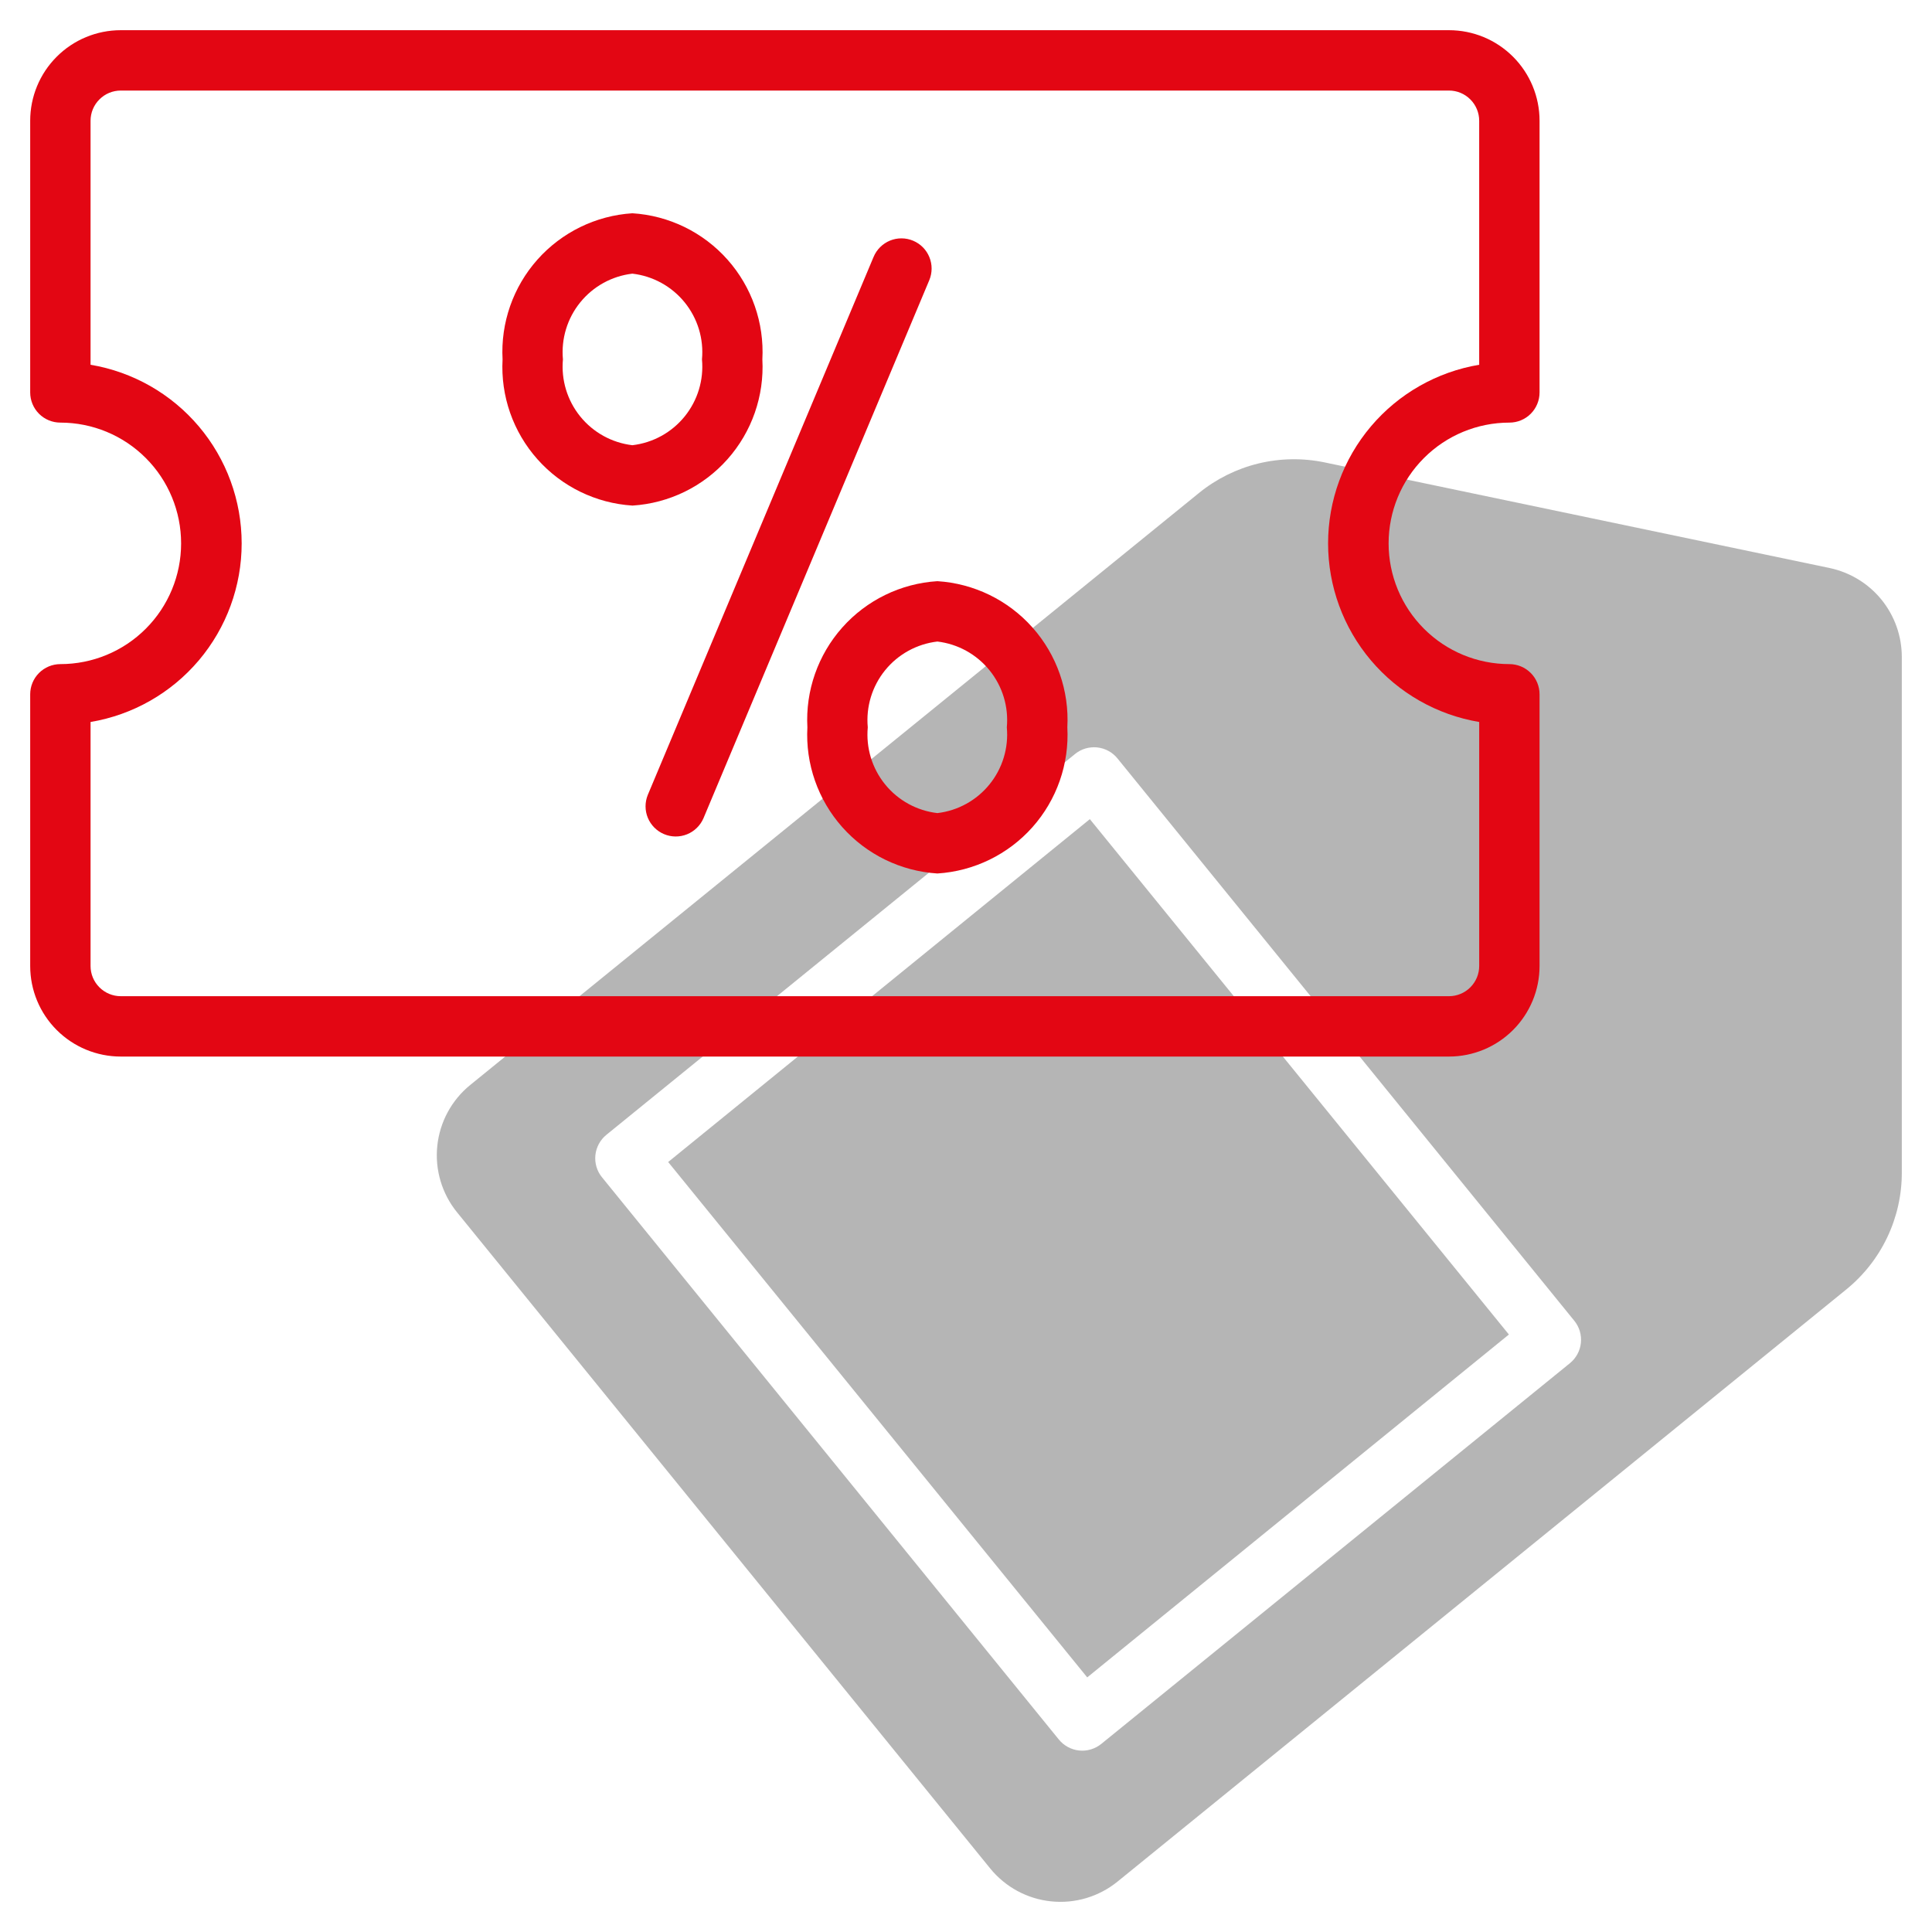
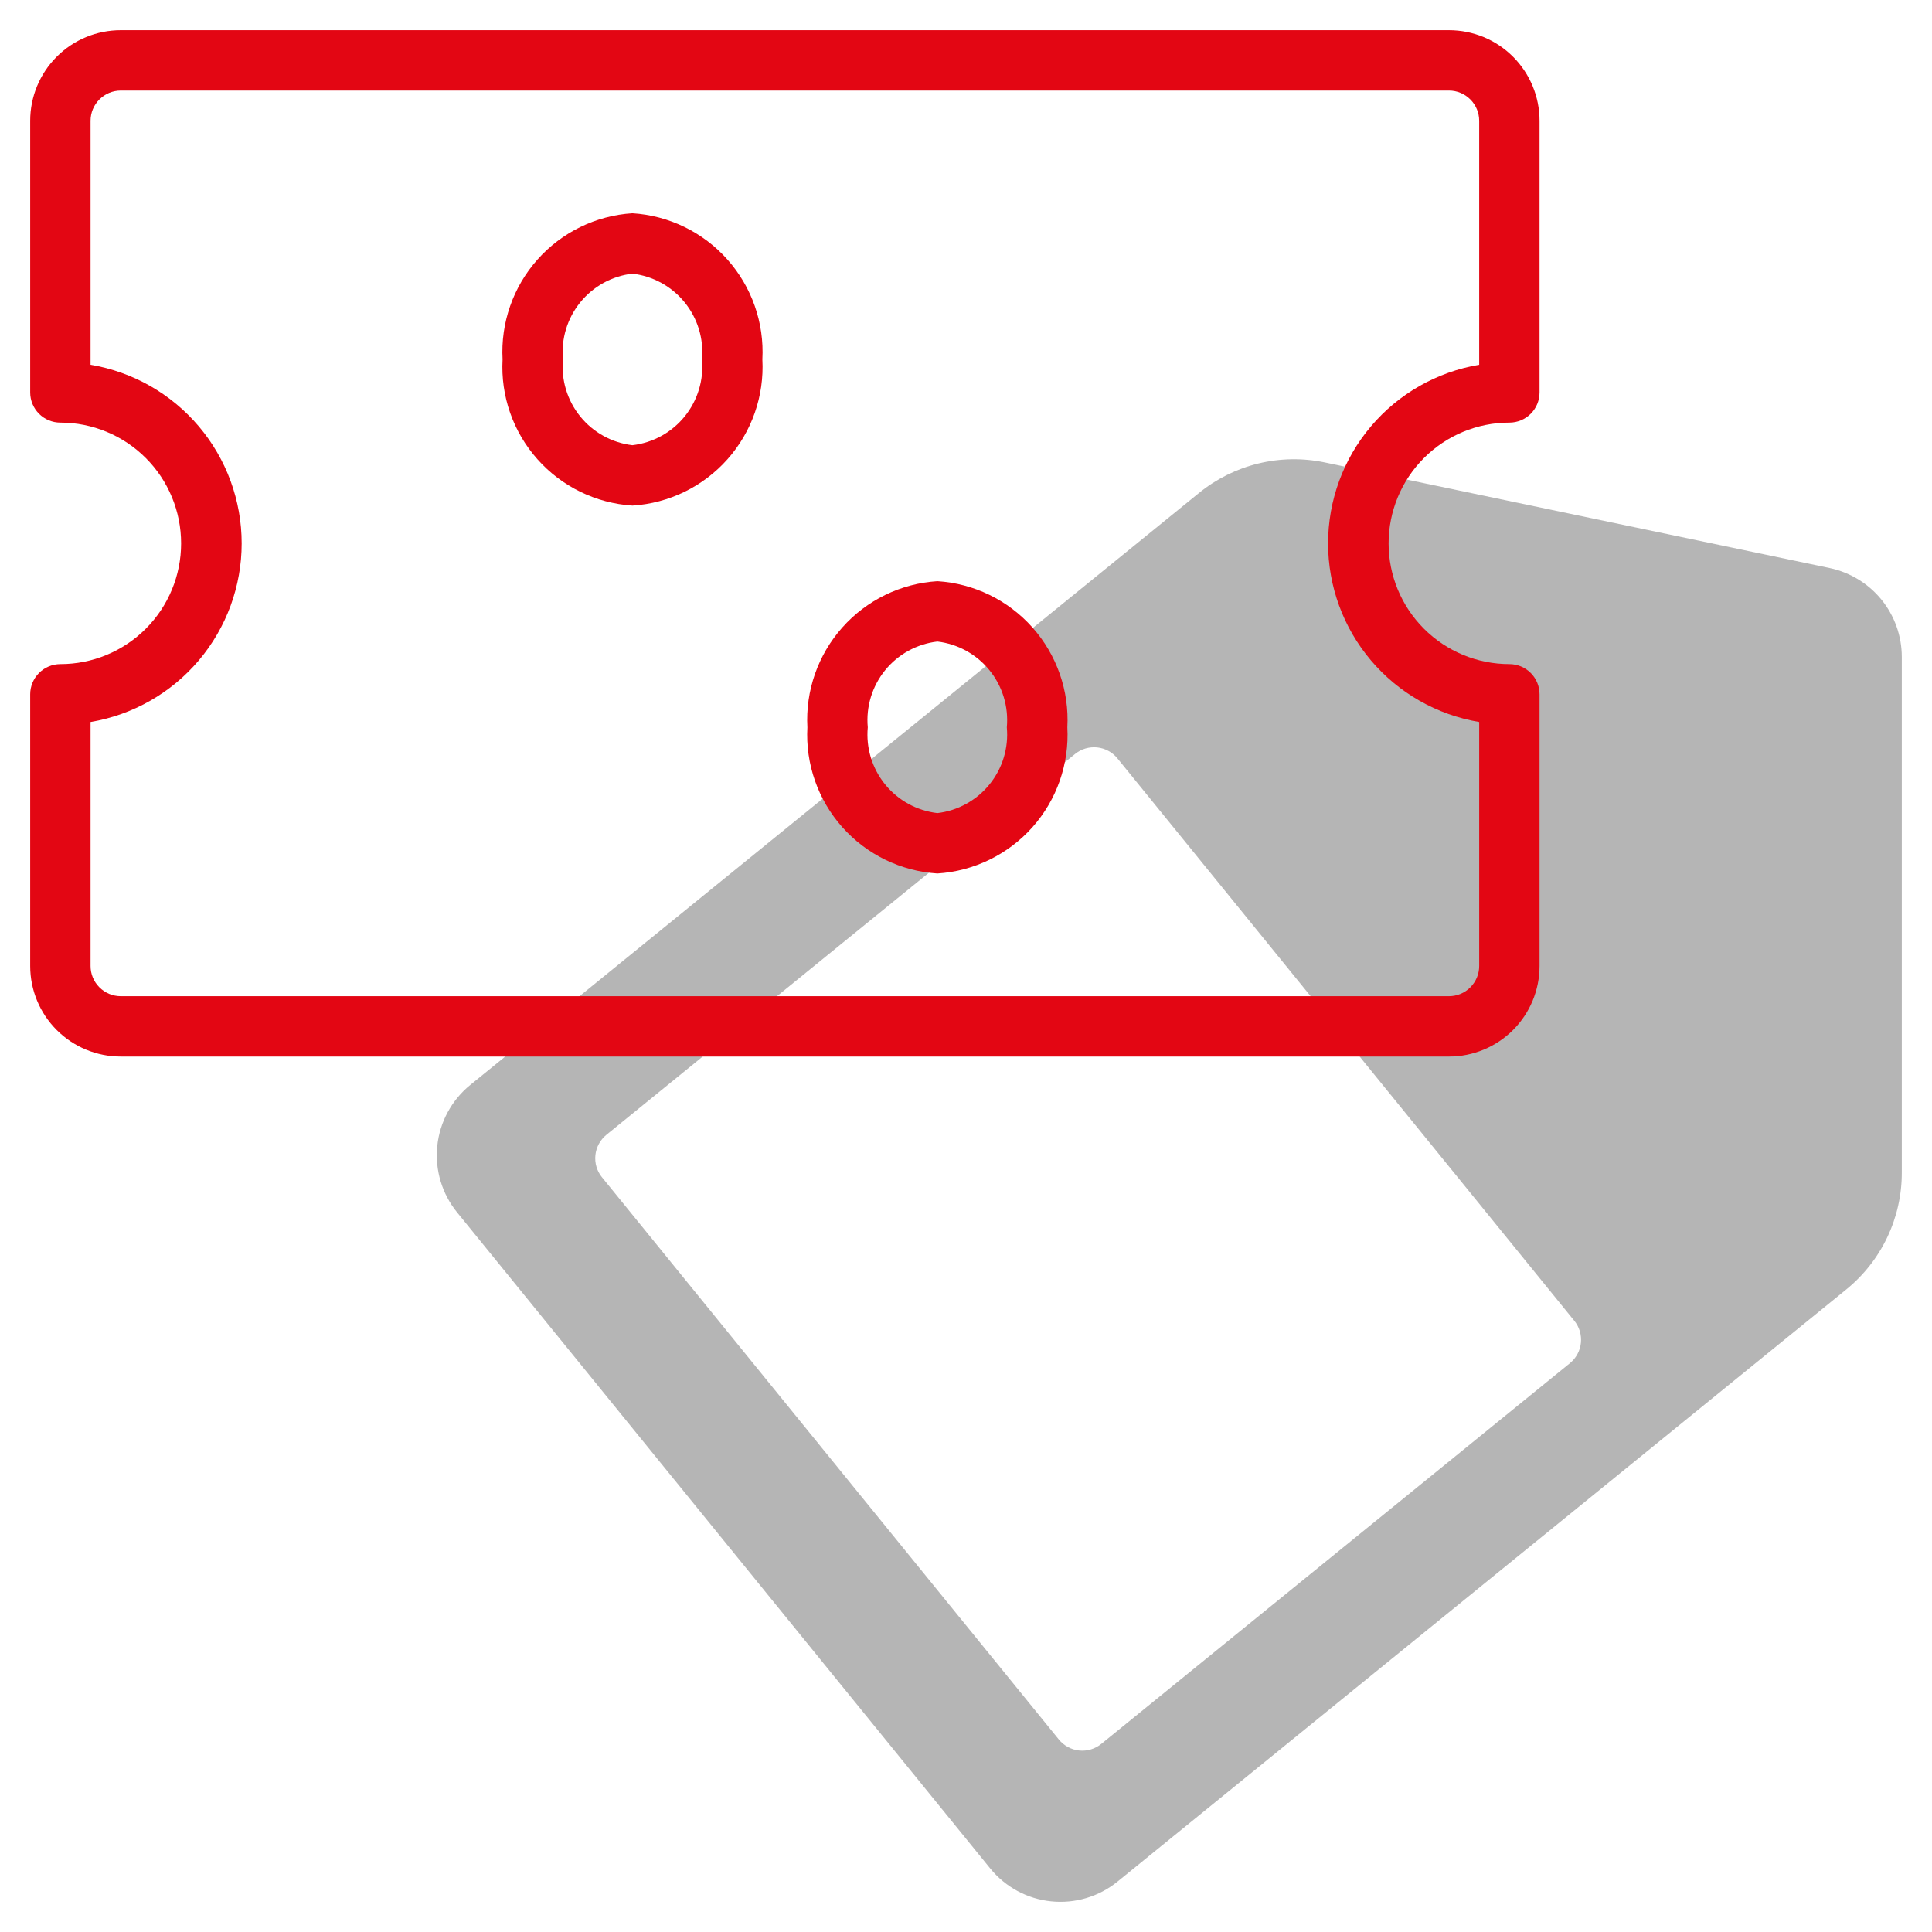
<svg xmlns="http://www.w3.org/2000/svg" width="70" height="70" viewBox="0 0 70 70" fill="none">
-   <path opacity="0.5" d="M24.209 42.102L39.487 29.679L54.67 48.352L39.392 60.775L24.209 42.102Z" fill="#6C6C6C" />
  <path opacity="0.5" d="M68.906 42.482V23.794C68.904 23.041 68.644 22.312 68.17 21.727C67.695 21.143 67.034 20.739 66.298 20.582L48.005 16.756C47.209 16.589 46.386 16.601 45.595 16.793C44.805 16.985 44.068 17.351 43.437 17.865L17.038 39.31C16.363 39.859 15.933 40.654 15.844 41.519C15.754 42.385 16.012 43.251 16.561 43.926L35.875 67.695C36.424 68.371 37.218 68.801 38.084 68.89C38.95 68.98 39.815 68.722 40.491 68.173L66.885 46.727C67.517 46.215 68.027 45.569 68.377 44.834C68.727 44.099 68.908 43.296 68.906 42.482ZM39.902 63.185C39.791 63.275 39.662 63.343 39.525 63.384C39.387 63.425 39.243 63.439 39.1 63.424C38.957 63.409 38.818 63.366 38.692 63.298C38.566 63.229 38.454 63.137 38.363 63.025L21.812 42.656C21.721 42.545 21.653 42.417 21.612 42.279C21.571 42.141 21.557 41.997 21.572 41.854C21.587 41.711 21.63 41.572 21.698 41.446C21.766 41.32 21.859 41.208 21.97 41.117L38.949 27.32C39.06 27.229 39.188 27.161 39.326 27.12C39.464 27.079 39.608 27.066 39.751 27.08C39.894 27.095 40.032 27.138 40.159 27.206C40.285 27.274 40.397 27.367 40.487 27.478L57.039 47.853C57.13 47.964 57.198 48.092 57.239 48.23C57.28 48.368 57.293 48.512 57.279 48.655C57.264 48.798 57.221 48.937 57.153 49.063C57.084 49.189 56.992 49.301 56.88 49.392L39.902 63.185Z" fill="#6C6C6C" />
  <path d="M54.688 15.312C54.978 15.312 55.256 15.197 55.461 14.992C55.666 14.787 55.781 14.509 55.781 14.219V4.375C55.781 3.505 55.435 2.67 54.82 2.055C54.205 1.439 53.37 1.094 52.5 1.094H4.375C3.505 1.094 2.67 1.439 2.055 2.055C1.439 2.67 1.094 3.505 1.094 4.375V14.219C1.094 14.509 1.209 14.787 1.414 14.992C1.619 15.197 1.897 15.312 2.188 15.312C3.348 15.312 4.461 15.773 5.281 16.594C6.102 17.414 6.562 18.527 6.562 19.688C6.562 20.848 6.102 21.961 5.281 22.781C4.461 23.602 3.348 24.062 2.188 24.062C1.897 24.062 1.619 24.178 1.414 24.383C1.209 24.588 1.094 24.866 1.094 25.156V35C1.094 35.87 1.439 36.705 2.055 37.32C2.67 37.935 3.505 38.281 4.375 38.281H52.5C53.37 38.281 54.205 37.935 54.82 37.32C55.435 36.705 55.781 35.87 55.781 35V25.156C55.781 24.866 55.666 24.588 55.461 24.383C55.256 24.178 54.978 24.062 54.688 24.062C53.527 24.062 52.414 23.602 51.594 22.781C50.773 21.961 50.312 20.848 50.312 19.688C50.312 18.527 50.773 17.414 51.594 16.594C52.414 15.773 53.527 15.312 54.688 15.312ZM53.594 26.159V35C53.594 35.29 53.478 35.568 53.273 35.773C53.068 35.978 52.79 36.094 52.5 36.094H4.375C4.085 36.094 3.807 35.978 3.602 35.773C3.396 35.568 3.281 35.29 3.281 35V26.159C4.812 25.902 6.201 25.111 7.204 23.926C8.206 22.741 8.756 21.239 8.756 19.688C8.756 18.136 8.206 16.634 7.204 15.449C6.201 14.264 4.812 13.473 3.281 13.216V4.375C3.281 4.085 3.396 3.807 3.602 3.602C3.807 3.396 4.085 3.281 4.375 3.281H52.5C52.79 3.281 53.068 3.396 53.273 3.602C53.478 3.807 53.594 4.085 53.594 4.375V13.216C52.063 13.473 50.674 14.264 49.671 15.449C48.669 16.634 48.119 18.136 48.119 19.688C48.119 21.239 48.669 22.741 49.671 23.926C50.674 25.111 52.063 25.902 53.594 26.159Z" fill="#E30613" />
-   <path d="M33.085 8.722C32.952 8.666 32.81 8.637 32.666 8.636C32.523 8.635 32.38 8.663 32.247 8.717C32.114 8.772 31.993 8.852 31.891 8.953C31.789 9.054 31.708 9.174 31.652 9.307L23.47 28.803C23.362 29.07 23.363 29.368 23.473 29.634C23.584 29.899 23.795 30.111 24.06 30.222C24.325 30.334 24.624 30.336 24.891 30.229C25.158 30.122 25.372 29.913 25.487 29.649L33.669 10.153C33.781 9.886 33.783 9.585 33.673 9.317C33.564 9.048 33.352 8.834 33.085 8.722Z" fill="#E30613" />
  <path d="M27.622 13.022C27.694 11.697 27.239 10.397 26.357 9.405C25.475 8.413 24.237 7.81 22.912 7.727C21.588 7.812 20.352 8.416 19.471 9.407C18.59 10.399 18.137 11.698 18.209 13.022C18.136 14.348 18.59 15.648 19.473 16.64C20.354 17.632 21.593 18.235 22.917 18.318C24.241 18.234 25.478 17.63 26.359 16.638C27.24 15.646 27.694 14.347 27.622 13.022ZM22.912 16.131C22.17 16.043 21.492 15.669 21.022 15.088C20.552 14.507 20.328 13.766 20.396 13.022C20.328 12.278 20.552 11.537 21.022 10.957C21.492 10.376 22.17 10.002 22.912 9.915C23.655 10.001 24.335 10.374 24.806 10.955C25.277 11.535 25.503 12.277 25.434 13.022C25.503 13.767 25.277 14.509 24.806 15.09C24.335 15.671 23.655 16.044 22.912 16.131Z" fill="#E30613" />
  <path d="M33.963 21.057C32.638 21.14 31.4 21.743 30.518 22.735C29.636 23.727 29.181 25.027 29.253 26.353C29.181 27.678 29.636 28.978 30.518 29.97C31.4 30.962 32.639 31.565 33.963 31.648C35.288 31.564 36.526 30.961 37.408 29.97C38.29 28.978 38.744 27.678 38.672 26.353C38.744 25.027 38.29 23.727 37.408 22.735C36.526 21.743 35.288 21.14 33.963 21.057ZM33.963 29.46C33.22 29.374 32.54 29.001 32.069 28.42C31.598 27.84 31.372 27.098 31.441 26.353C31.372 25.608 31.598 24.866 32.069 24.285C32.54 23.704 33.22 23.331 33.963 23.244C34.705 23.332 35.383 23.706 35.853 24.287C36.323 24.868 36.548 25.609 36.479 26.353C36.548 27.096 36.323 27.838 35.853 28.418C35.383 28.999 34.705 29.373 33.963 29.46Z" fill="#E30613" />
</svg>